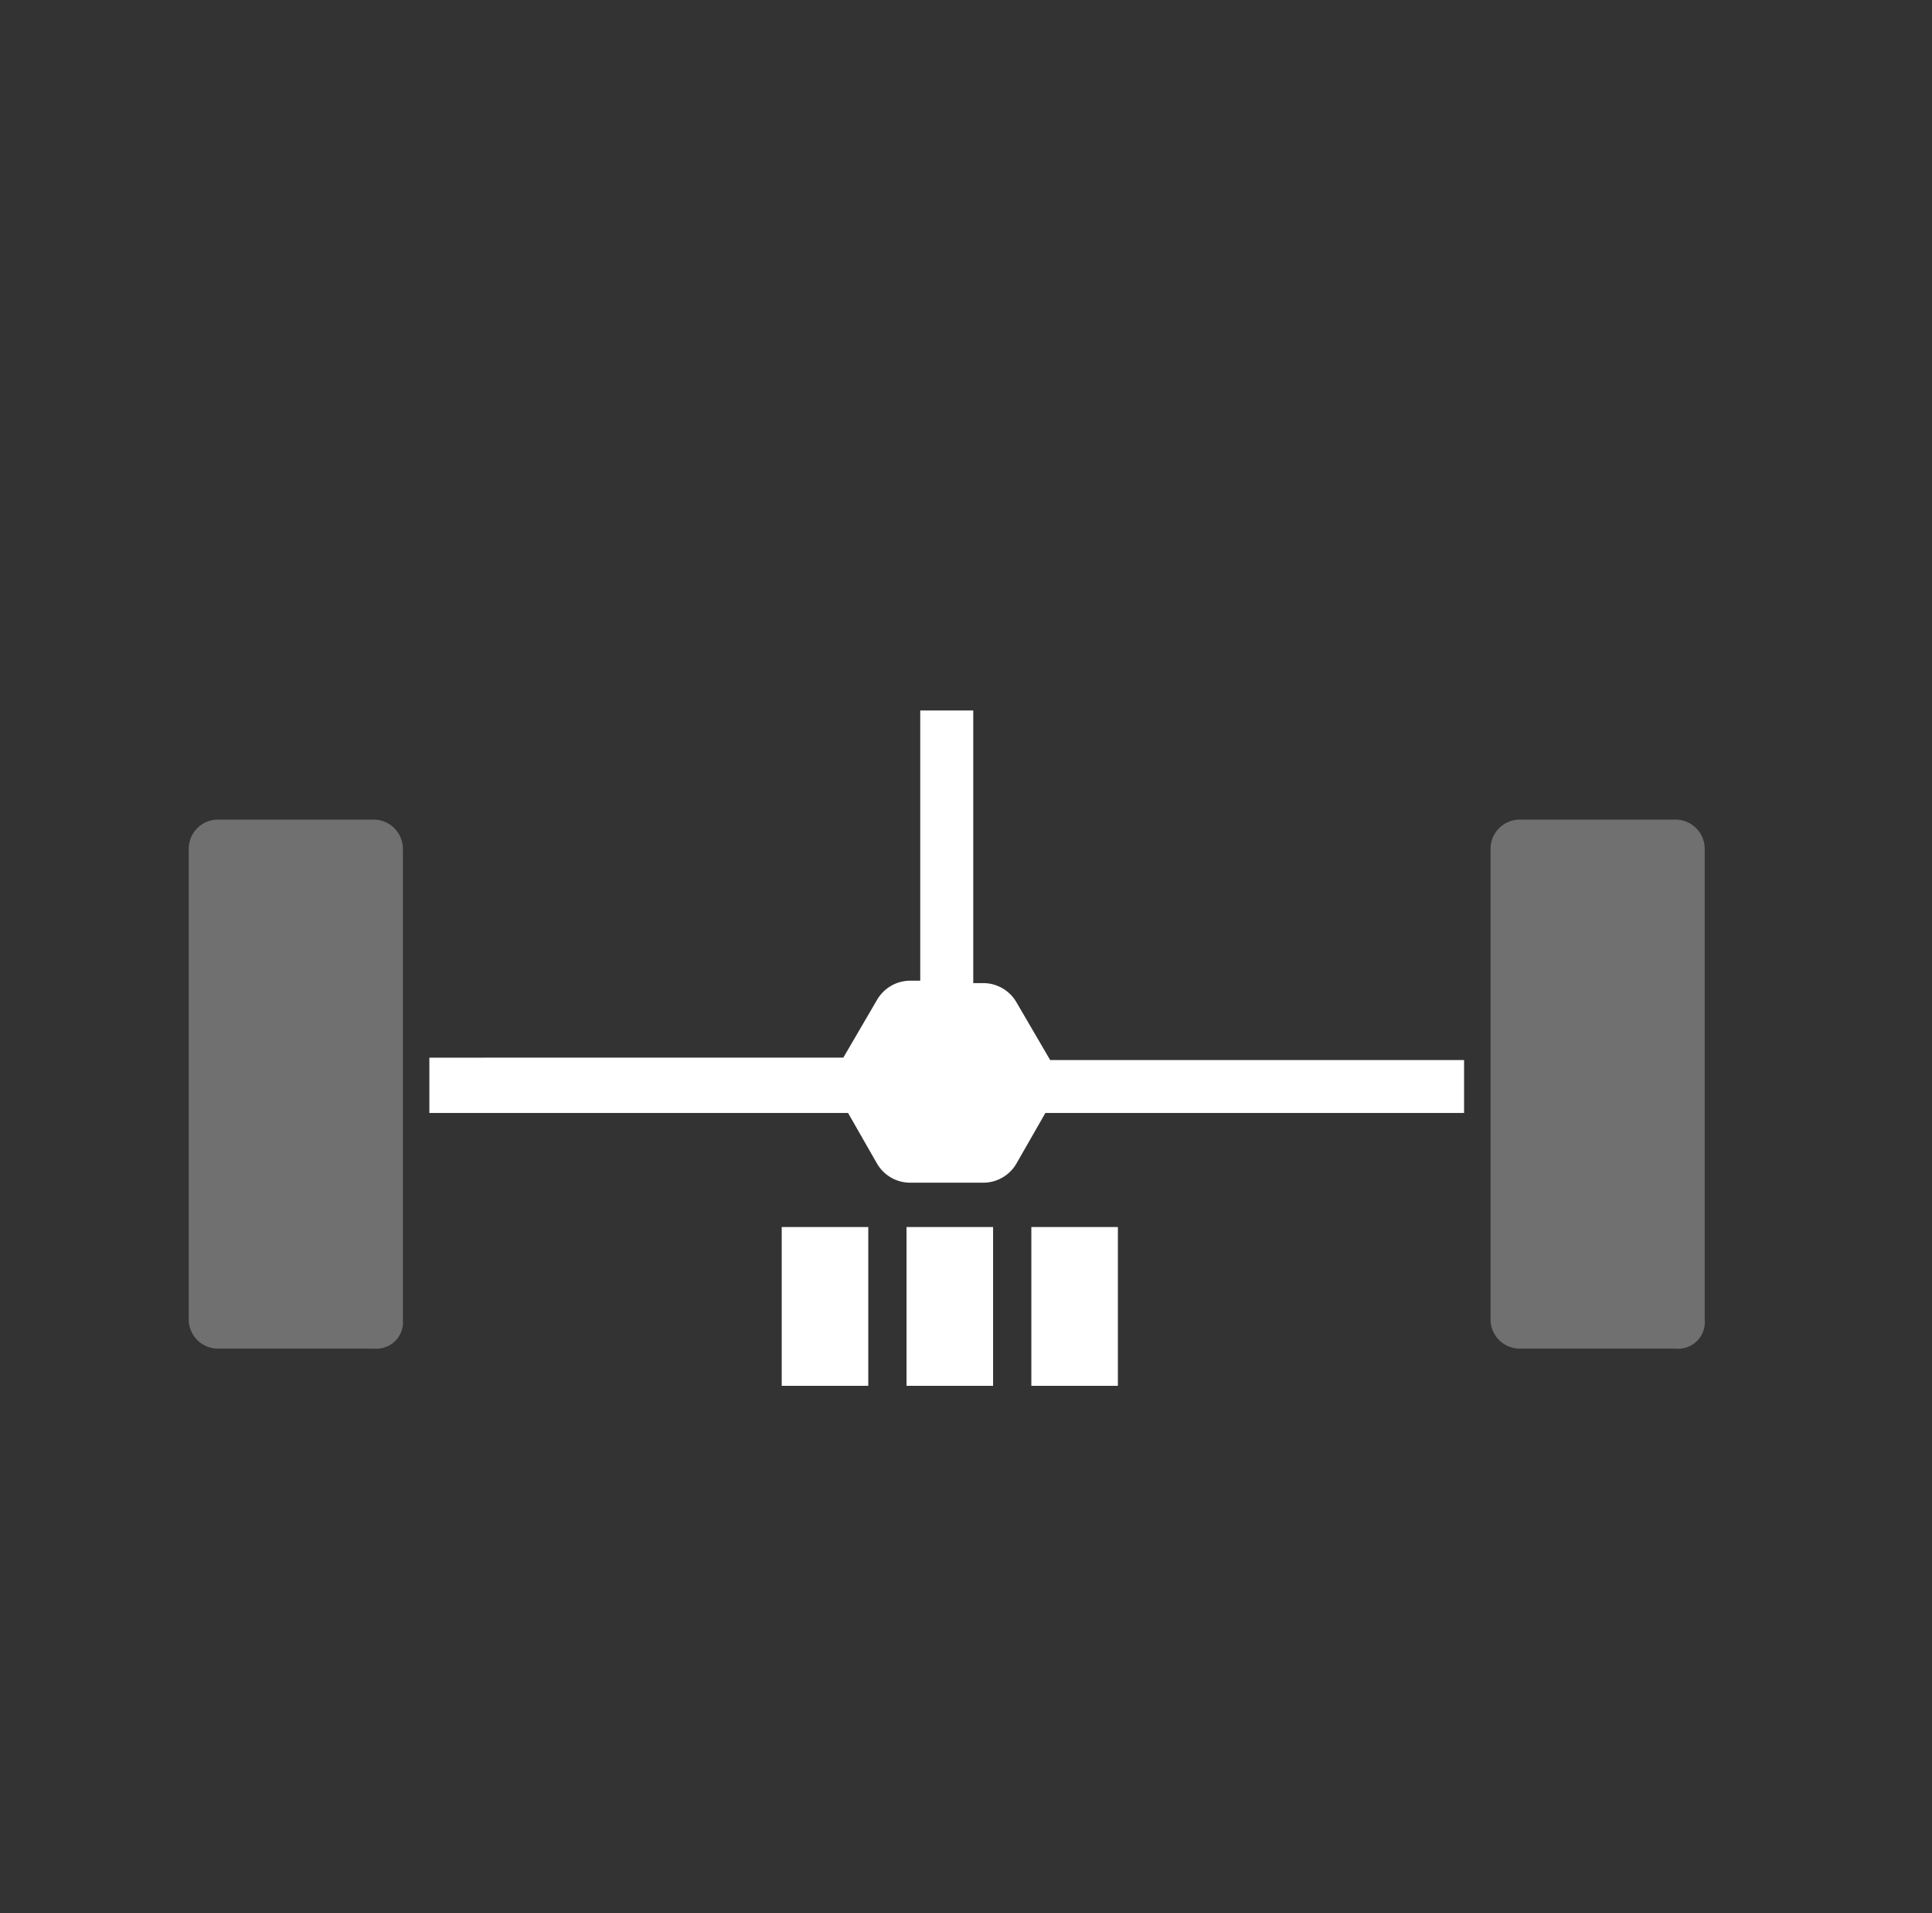
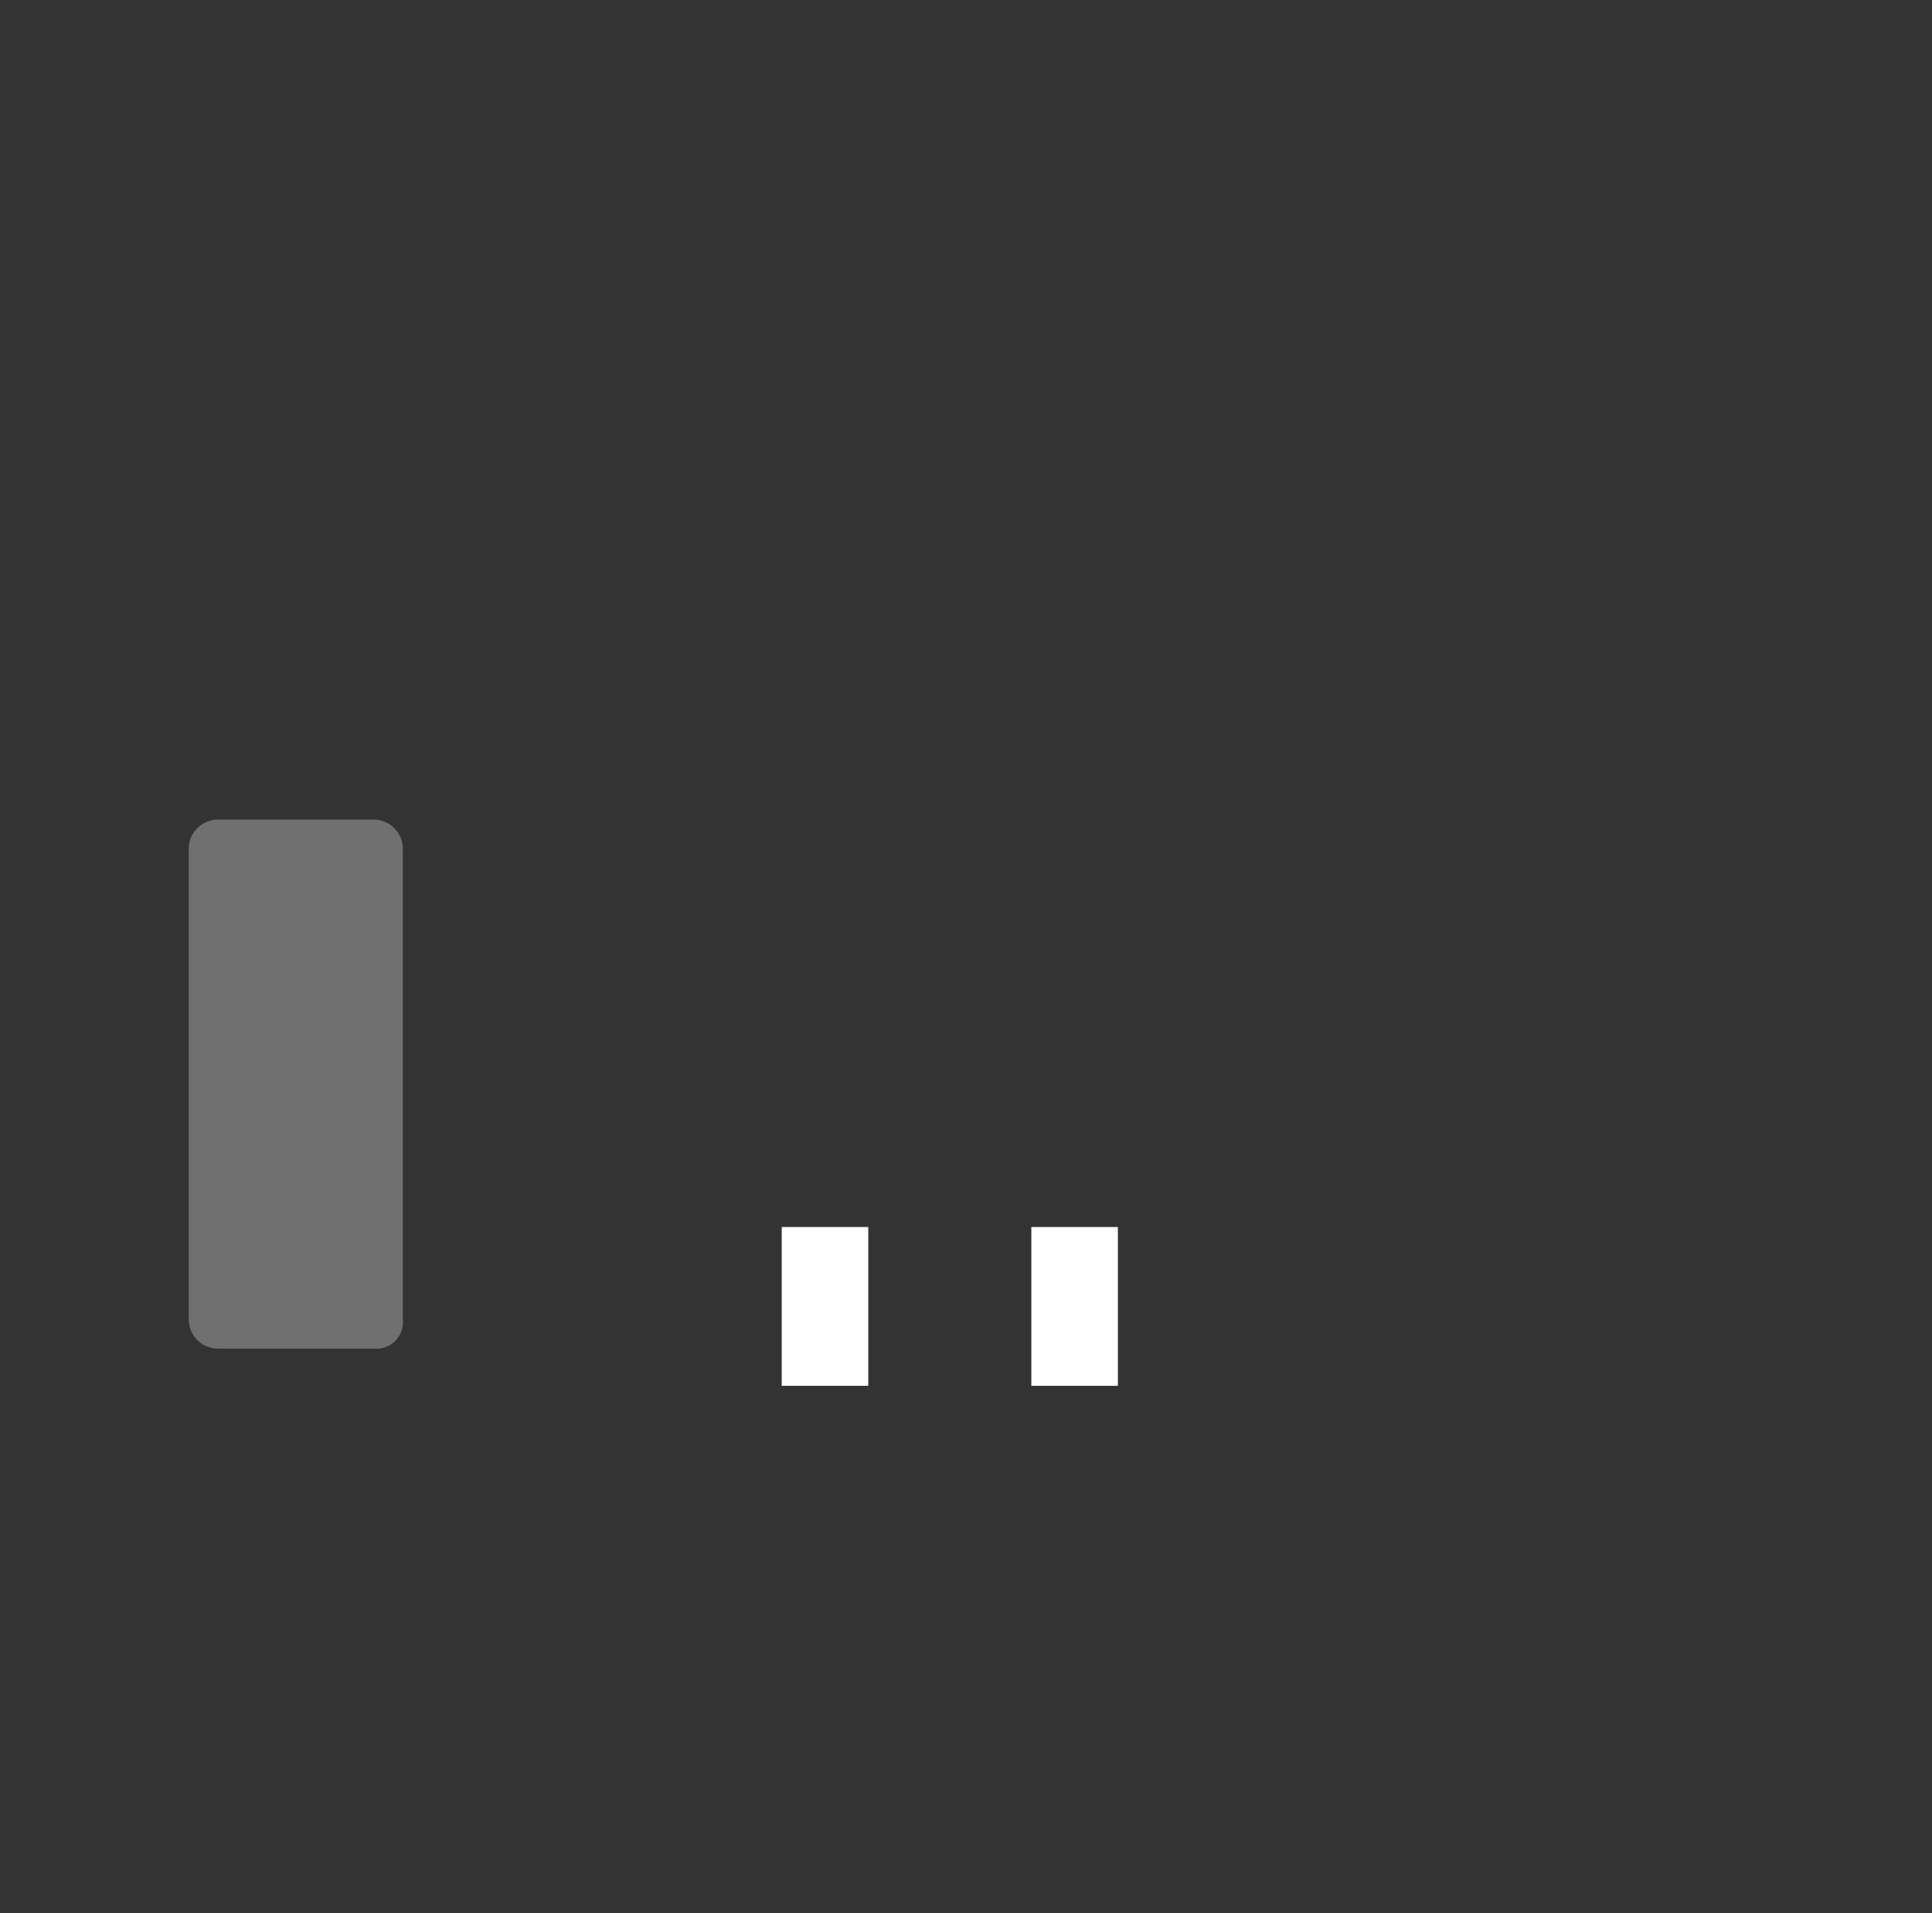
<svg xmlns="http://www.w3.org/2000/svg" id="Layer_1" data-name="Layer 1" viewBox="0 0 101 100">
  <rect x="0" y="0" width="101" height="100" fill="#333333" stroke="none" />
  <defs>
    <style>.cls-1,.cls-2{fill:#fff;}.cls-2{fill-opacity:0.3;}</style>
  </defs>
-   <path class="cls-1" d="M22.446,58.173H44.334l1.51,2.639a2.006,2.006,0,0,0,1.761,1.006h3.774a2.006,2.006,0,0,0,1.761-1.006l1.51-2.639H76.538V55.408H54.9L53.14,52.392a2.006,2.006,0,0,0-1.761-1.006h-.5V37.135H48.108V51.26h-.5a2.006,2.006,0,0,0-1.761,1.006l-1.761,3.016H22.446Z" />
-   <path class="cls-1" d="M47.391,64.135v8.3h4.525v-8.3Z" />
  <path class="cls-1" d="M40.866,64.135v8.3h4.525v-8.3Z" />
  <path class="cls-1" d="M53.916,64.135v8.3H58.44v-8.3Z" />
-   <path class="cls-2" d="M87.609,70.49H79.432a1.529,1.529,0,0,1-1.51-1.508V44.348a1.529,1.529,0,0,1,1.51-1.508h8.177a1.529,1.529,0,0,1,1.509,1.508V68.982A1.387,1.387,0,0,1,87.609,70.49Z" />
  <path class="cls-2" d="M19.553,70.49H11.376a1.529,1.529,0,0,1-1.51-1.508V44.348a1.529,1.529,0,0,1,1.51-1.508h8.177a1.529,1.529,0,0,1,1.509,1.508V68.982A1.387,1.387,0,0,1,19.553,70.49Z" />
</svg>